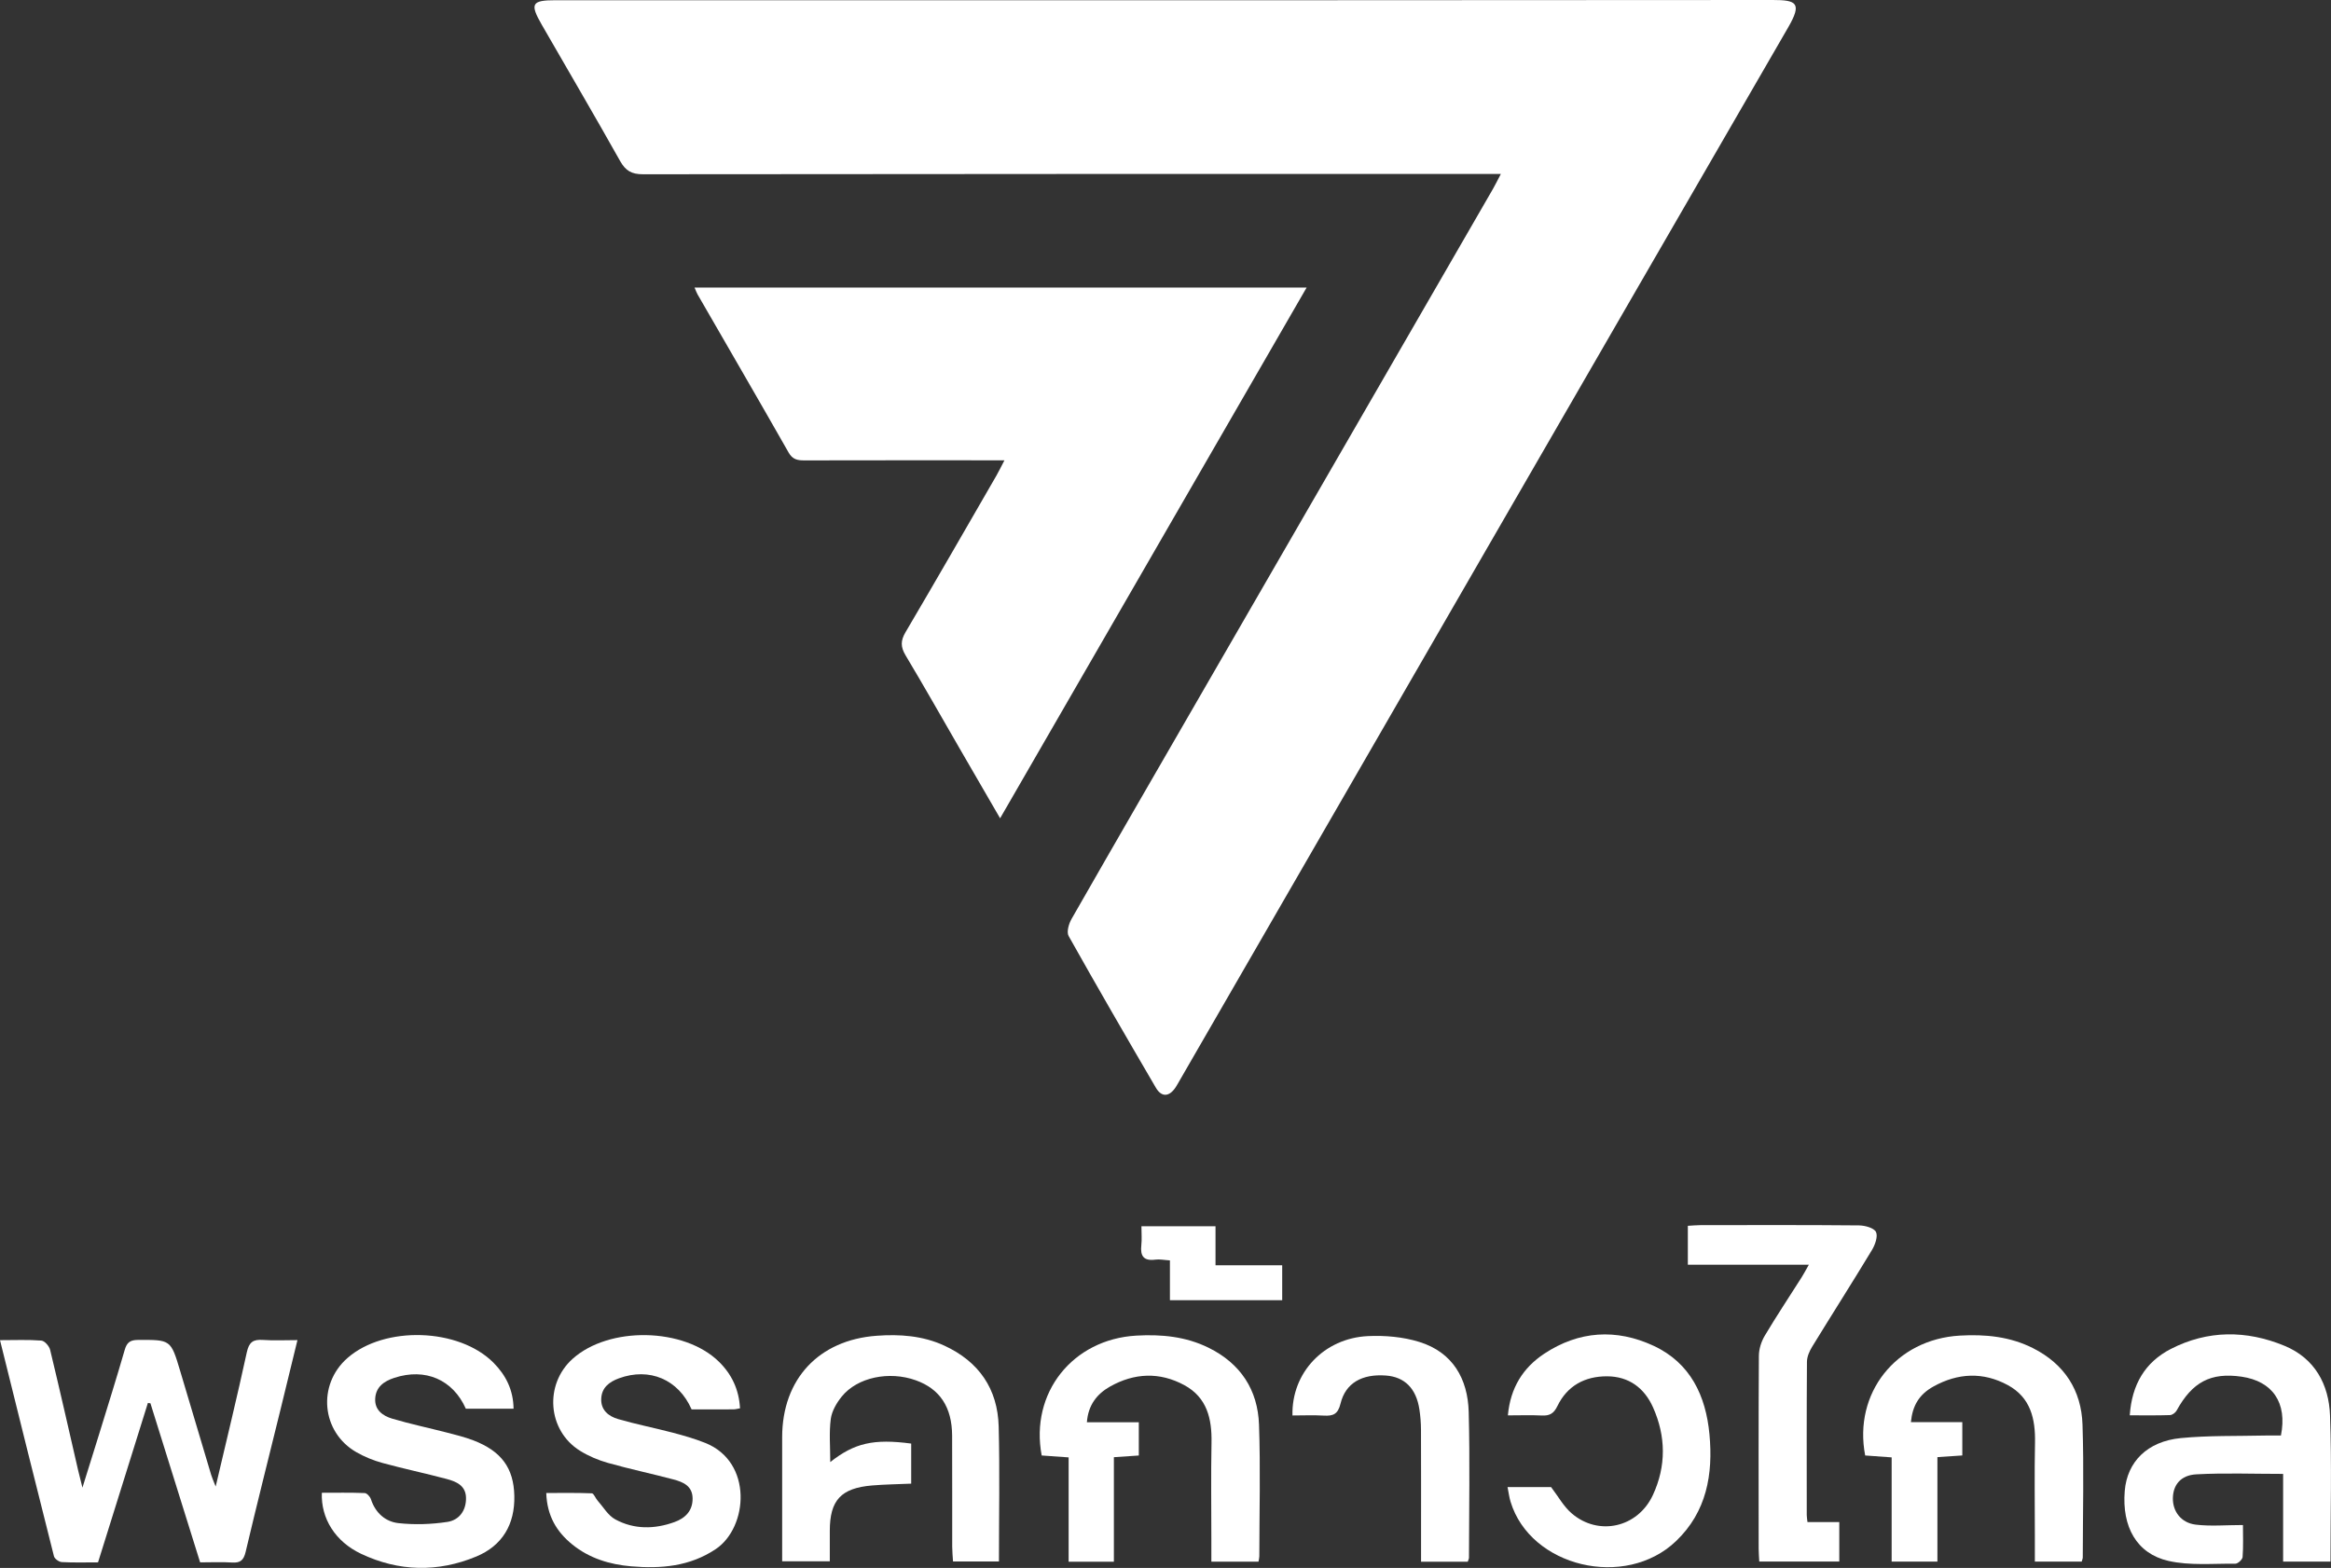
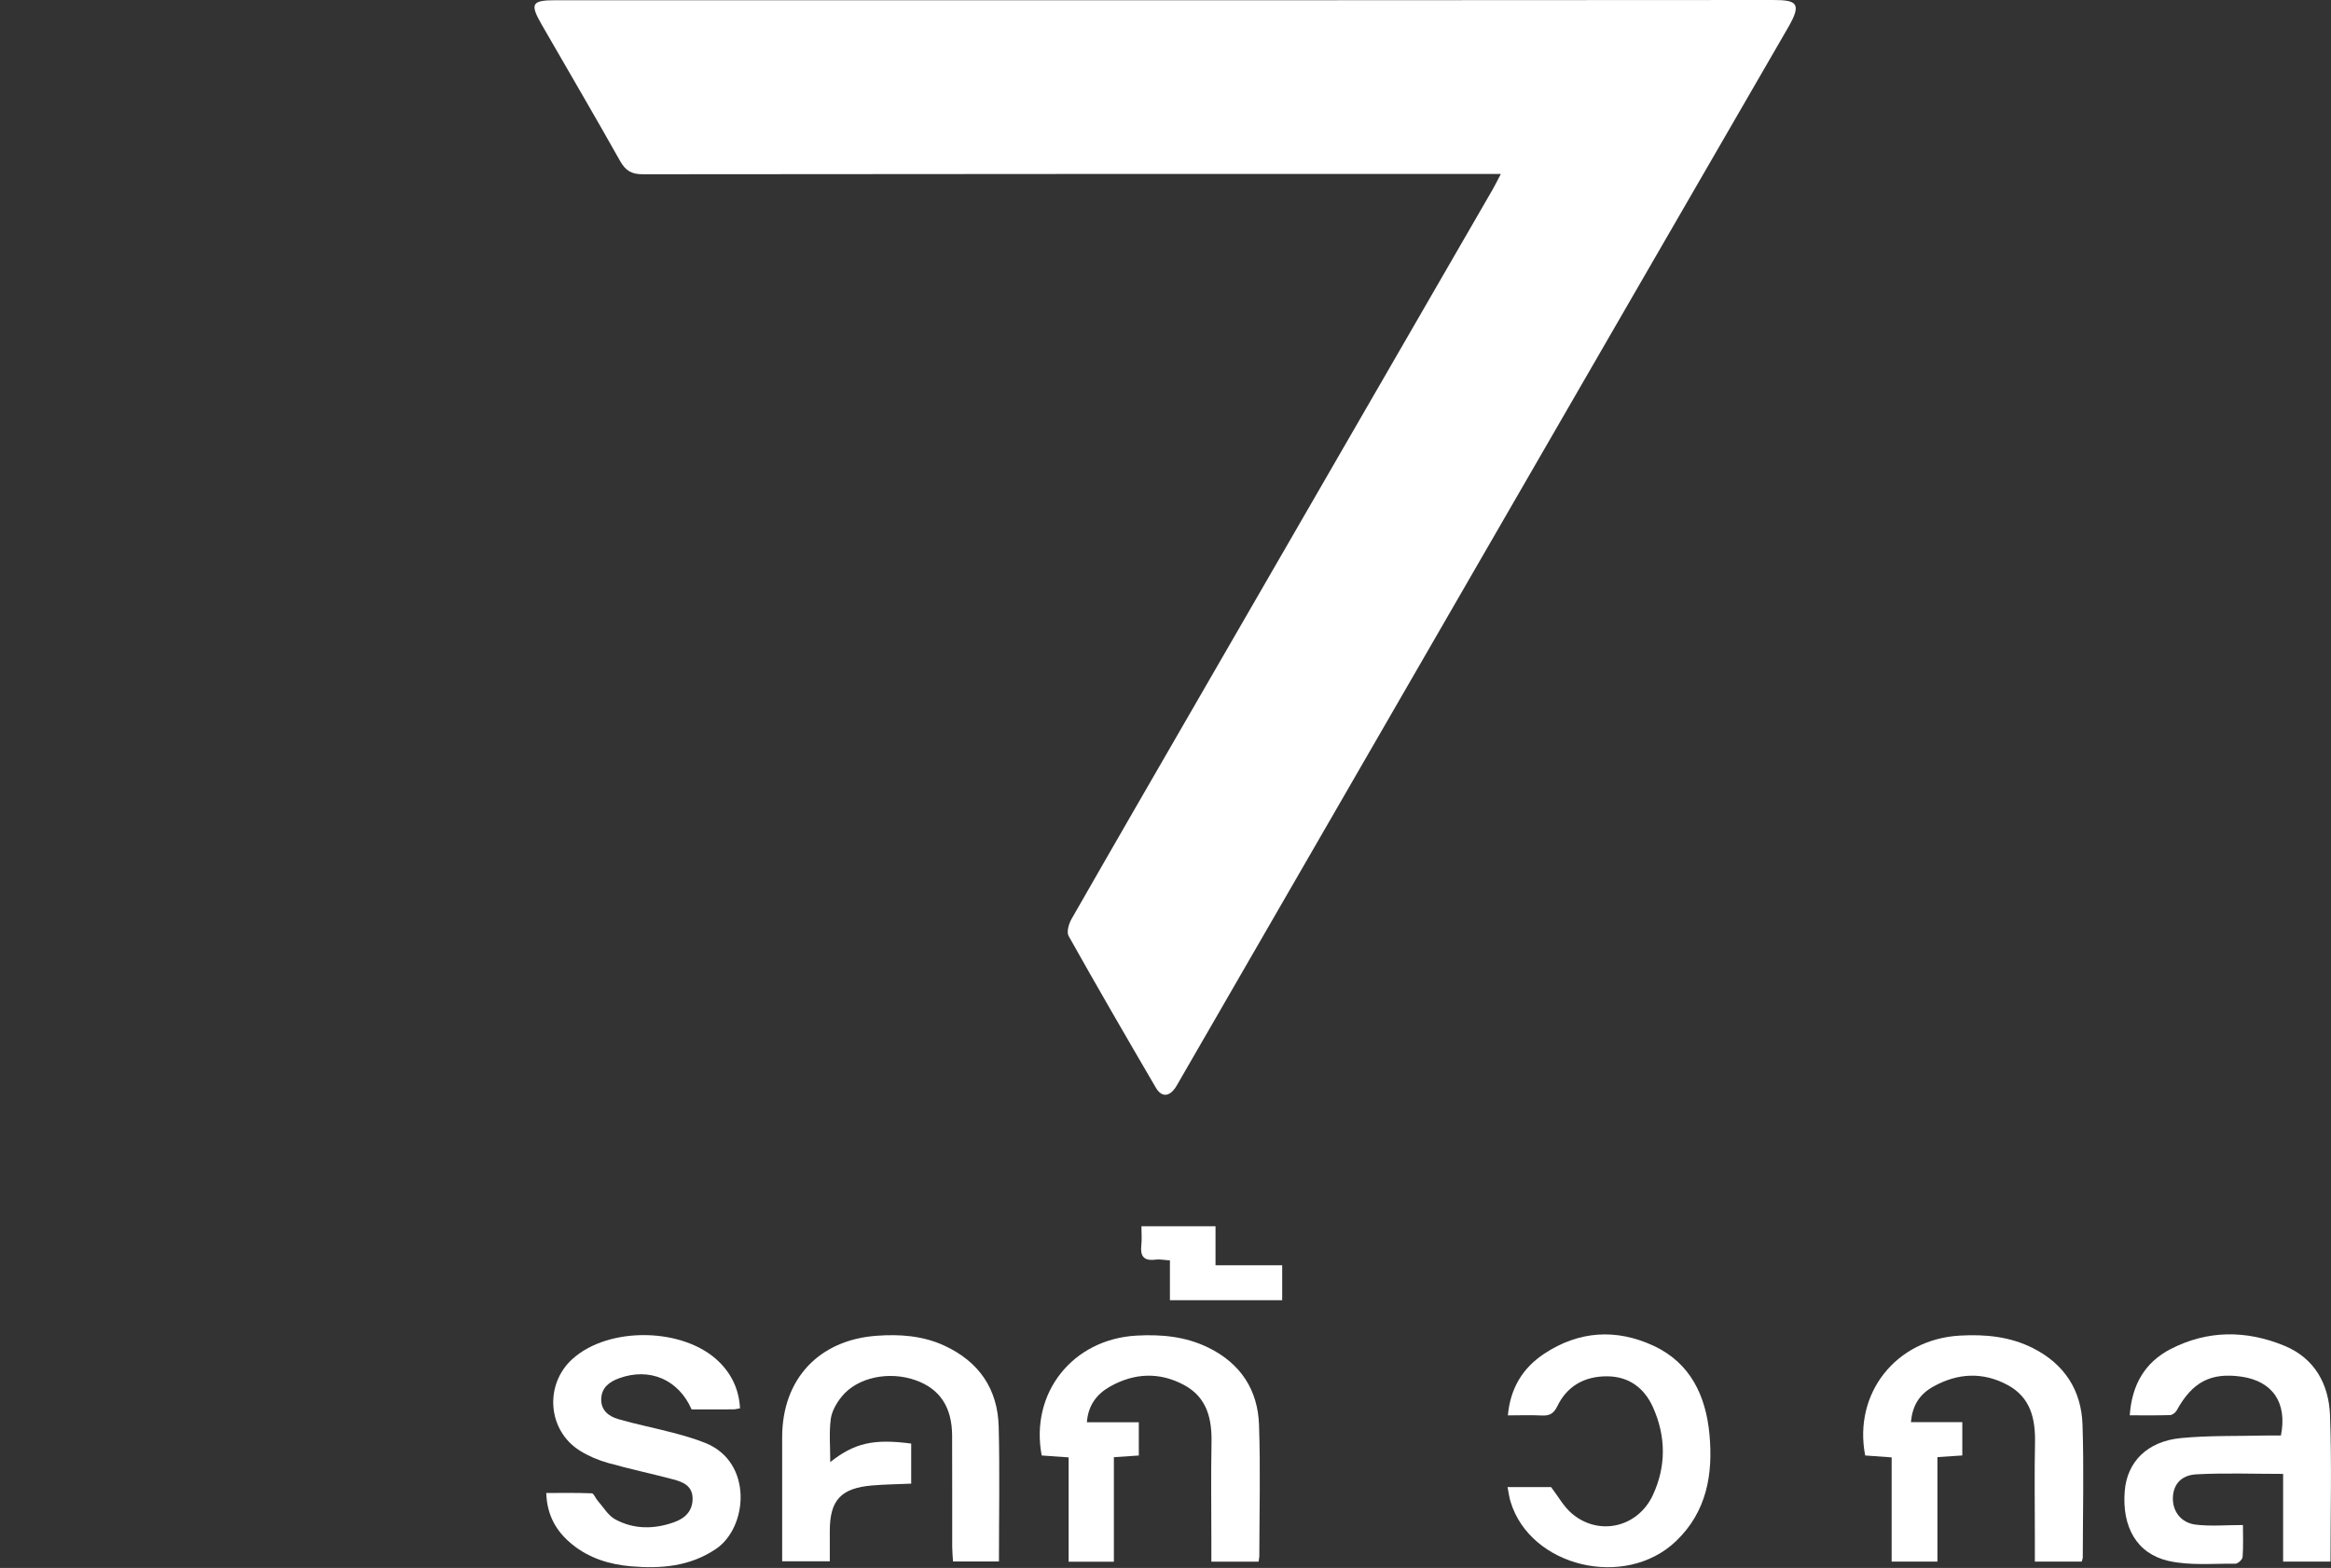
<svg xmlns="http://www.w3.org/2000/svg" id="Layer_2" data-name="Layer 2" viewBox="0 0 1064.82 716.38">
  <rect x="0" y="0" width="1064.82" height="716.38" fill="#333333" stroke="none" />
  <defs>
    <style> .cls-1 { fill: #fff; stroke-width: 0px; } </style>
  </defs>
  <g id="Layer_1-2" data-name="Layer 1">
    <g>
      <path class="cls-1" d="M685.6,79.49c-3.78,0-6.27,0-8.75,0-127.71,0-255.42-.04-383.13.13-5.19,0-7.92-1.57-10.44-6.04-11.71-20.85-23.82-41.48-35.75-62.2C241.94,1.68,242.83.1,253.83.1c45.56,0,91.11,0,136.67,0,139.78,0,279.56.05,419.34-.1,10.88-.01,13.43,1.43,7.03,12.49-92.8,160.37-185.41,320.86-278.07,481.31-.58,1.01-1.14,2.04-1.78,3.01-2.91,4.38-6.41,4.61-9.03.13-13.44-23-26.8-46.04-39.83-69.28-1.02-1.82.07-5.6,1.34-7.81,20.37-35.61,40.92-71.11,61.44-106.64,43.66-75.59,87.34-151.18,130.99-226.78,1.05-1.81,1.96-3.7,3.67-6.95Z" />
-       <path class="cls-1" d="M456.85,373.86c-6.55-11.31-12.58-21.69-18.59-32.07-8.17-14.13-16.19-28.35-24.58-42.35-2.29-3.82-2.34-6.66-.05-10.55,14.01-23.77,27.74-47.71,41.55-71.6,1.12-1.94,2.08-3.96,3.66-6.98-3.28,0-5.36,0-7.43,0-28.02,0-56.04-.03-84.06.04-3.11,0-5.31-.44-7.09-3.56-13.74-24.15-27.71-48.18-41.59-72.25-.46-.8-.76-1.69-1.4-3.15h279.6c-46.79,81.03-93.09,161.21-140.01,242.48Z" />
-       <path class="cls-1" d="M0,612.31c6.91,0,12.94-.28,18.91.2,1.48.12,3.58,2.53,3.99,4.23,4.43,18.32,8.57,36.71,12.8,55.07.48,2.06,1.02,4.11,1.96,7.89,2.87-9.19,5.28-16.82,7.63-24.47,3.94-12.81,7.96-25.6,11.68-38.47.97-3.36,2.45-4.53,6.01-4.55,15.03-.08,15.03-.2,19.31,14.13,4.72,15.82,9.42,31.65,14.16,47.47.43,1.43,1.06,2.79,2.07,5.38,4.99-21.27,9.87-41.23,14.22-61.31,1.02-4.71,2.93-5.99,7.37-5.67,5,.36,10.05.08,15.77.08-2.73,11.2-5.28,21.73-7.87,32.25-5.29,21.51-10.72,42.98-15.81,64.54-.91,3.84-2.45,5.08-6.24,4.83-4.64-.31-9.32-.07-14.54-.07-7.58-24.28-15.14-48.48-22.7-72.68l-1.16-.16c-7.57,24.19-15.13,48.39-22.78,72.84-5.69,0-11.14.17-16.56-.13-1.28-.07-3.28-1.5-3.57-2.66-8.24-32.56-16.31-65.17-24.65-98.74Z" />
      <path class="cls-1" d="M972.89,646.65c.96-14.1,7.04-24.29,18.74-30.31,16.89-8.68,34.55-8.63,51.9-1.47,13.91,5.73,20.34,17.66,20.85,31.88.81,22.11.21,44.26.21,66.75h-21.64v-40.08c-13.75,0-26.74-.5-39.67.2-7.16.39-10.6,4.9-10.69,10.89-.09,6.03,3.71,11.27,10.42,12.09,6.83.83,13.84.18,21.59.18,0,4.69.21,9.68-.16,14.63-.08,1.13-2.15,3.05-3.29,3.04-10.23-.11-20.79.95-30.59-1.28-14.56-3.32-21.29-15.65-19.96-31.95,1.08-13.28,10.25-22.66,25.6-24.16,12.73-1.24,25.63-.86,38.45-1.17,2.48-.06,4.96,0,7.29,0,3.02-14.96-3.81-24.84-17.97-26.89-14.09-2.03-22.49,2.41-29.68,15.49-.54.98-1.97,2.03-3.02,2.06-5.96.2-11.94.1-18.39.1Z" />
      <path class="cls-1" d="M379.28,668c11.05-8.73,19.86-10.71,36.96-8.44v18.31c-6.01.27-11.97.33-17.89.83-14.22,1.21-19.29,6.77-19.29,20.76,0,4.46,0,8.92,0,13.88h-21.76v-5.97c0-16.93-.02-33.85,0-50.78.04-26.46,16.7-44.38,43.19-46.29,10.58-.77,21.02-.03,30.84,4.49,15.8,7.27,24.44,19.73,24.88,37.02.52,20.39.12,40.8.12,61.61h-20.98c-.13-2.19-.36-4.42-.37-6.66-.03-16.93.03-33.85-.04-50.78-.05-13.06-5.59-21.4-16.61-25.34-12.16-4.34-26.66-1.39-33.81,7.43-2.37,2.92-4.55,6.68-5.02,10.28-.81,6.24-.23,12.66-.23,19.64Z" />
      <path class="cls-1" d="M338.04,643.45c-1.16.19-2.1.48-3.04.48-6.41.04-12.82.02-19.07.02-6.02-13.72-19.25-19.28-33.15-14.22-4.52,1.64-8.01,4.32-8.14,9.52-.14,5.12,3.46,7.88,7.69,9.11,8.19,2.38,16.59,4.02,24.85,6.19,5.06,1.33,10.12,2.78,14.97,4.71,21.9,8.71,19.58,38.63,4.79,48.53-11.85,7.93-25.04,9.02-38.62,7.86-9.83-.84-19.11-3.66-26.93-10.01-7.09-5.76-11.51-13.02-11.86-23.5,7.07,0,13.95-.13,20.82.15.9.04,1.64,2.21,2.59,3.27,2.63,2.97,4.81,6.84,8.1,8.63,8.62,4.68,17.97,4.54,27.11,1.22,4.87-1.77,8.3-5.12,8.23-10.82-.07-5.71-4.36-7.47-8.76-8.64-9.94-2.64-20.02-4.76-29.91-7.55-4.43-1.25-8.85-3.12-12.75-5.54-14.86-9.22-16.44-30.29-3.4-42.01,16.66-14.97,50.84-14.34,66.81,1.28,5.92,5.79,9.21,12.8,9.67,21.33Z" />
-       <path class="cls-1" d="M147.03,682.04c6.48,0,13.03-.13,19.57.13,1.02.04,2.48,1.67,2.86,2.85,2.03,6.22,6.59,10.23,12.56,10.89,7.35.81,14.99.55,22.31-.55,5.37-.8,8.65-5.14,8.55-11.01-.1-5.65-4.48-7.45-8.87-8.62-9.76-2.6-19.65-4.67-29.39-7.34-4.08-1.12-8.13-2.78-11.8-4.88-16.01-9.17-18-30.82-4.12-43.02,16.91-14.87,50.92-13.8,66.75,2.15,5.65,5.69,9.04,12.43,9.15,21h-21.8c-5.91-13.32-18.52-18.72-32.62-14.13-4.81,1.57-8.54,4.2-8.79,9.62-.24,5.17,3.56,7.8,7.75,9.04,8.18,2.43,16.56,4.19,24.82,6.32,4.13,1.07,8.31,2.09,12.28,3.61,12.81,4.92,18.42,12.65,18.71,25.31.3,13.08-5.47,22.81-17.41,27.77-17.54,7.28-35.38,6.91-52.62-1.27-11.77-5.58-18.37-16.15-17.9-27.89Z" />
      <path class="cls-1" d="M864.12,713.52v-47.65c-4.3-.31-8.24-.59-12.09-.87-5.48-28.47,14.1-53.12,43.25-54.77,11.59-.66,22.92.41,33.49,5.78,14.31,7.26,22.02,19.21,22.54,34.91.67,20.2.15,40.44.12,60.66,0,.54-.27,1.08-.49,1.92h-21.4c0-4.24,0-8.26,0-12.29,0-14-.22-28.01.07-42,.23-11-2.04-20.71-12.41-26.35-11.28-6.13-22.82-5.56-33.96.61-6.52,3.61-9.6,8.72-10.32,16.31h23.48v15.21c-3.73.25-7.33.5-11.37.77v47.74h-20.9Z" />
      <path class="cls-1" d="M574.91,713.52h-21.55c0-3.5,0-6.74,0-9.99,0-14.78-.22-29.56.07-44.33.22-11-2.06-20.71-12.43-26.34-11.29-6.12-22.85-5.59-33.95.66-5.99,3.38-9.96,8.48-10.55,16.29h23.72v15.2c-3.75.25-7.35.5-11.39.77v47.75h-20.67v-47.66c-4.52-.32-8.46-.6-12.31-.87-5.39-28.6,14.12-53.14,43.28-54.77,11.38-.64,22.51.39,32.96,5.54,14.63,7.21,22.49,19.25,23.04,35.18.7,20,.16,40.05.14,60.08,0,.74-.21,1.47-.37,2.49Z" />
-       <path class="cls-1" d="M826.3,577.84h-55.28v-17.77c2.06-.11,3.94-.31,5.82-.31,24.12-.02,48.24-.11,72.36.12,2.72.03,6.85,1.14,7.76,2.99.98,2.02-.4,5.88-1.85,8.28-8.94,14.8-18.25,29.38-27.28,44.12-1.26,2.05-2.38,4.59-2.4,6.92-.17,23.34-.1,46.67-.09,70.01,0,.93.18,1.86.33,3.24h14.53v18.01h-36.55c-.09-1.83-.28-3.87-.28-5.9-.02-29.37-.09-58.73.1-88.09.02-3.08,1.09-6.49,2.67-9.15,5.36-9.01,11.18-17.75,16.8-26.61.99-1.56,1.85-3.21,3.35-5.84Z" />
      <path class="cls-1" d="M688.81,646.7c1.15-12.73,7.01-21.84,16.61-28.2,15.82-10.47,32.91-11.54,49.96-3.61,16.85,7.85,23.86,22.85,25.51,40.41,1.71,18.23-1.22,35.41-15.27,48.83-23.23,22.19-66.56,11.83-75.59-18.03-.61-2-.86-4.12-1.37-6.65h19.89c3.22,4.2,5.69,8.8,9.38,11.98,12.28,10.57,30.2,6.56,37.12-8.35,6.13-13.2,5.99-26.84.05-40.1-3.96-8.83-11.02-14.12-21-14.15-10.14-.03-18.17,4.32-22.67,13.6-1.65,3.4-3.54,4.49-7.08,4.31-4.99-.25-10-.06-15.54-.06Z" />
-       <path class="cls-1" d="M670.49,713.53h-21.34c0-3.56,0-6.81,0-10.07,0-16.73.04-33.46-.03-50.19-.01-3.1-.26-6.22-.72-9.28-1.46-9.64-6.74-14.89-15.34-15.52-10.88-.79-18.41,3.4-20.7,12.84-1.18,4.84-3.37,5.71-7.6,5.47-4.78-.28-9.59-.06-14.35-.06-.49-19.52,14.35-35.27,34.43-36.26,7.81-.38,16.1.36,23.52,2.66,15.24,4.72,22.16,16.81,22.56,32.04.59,22.16.15,44.35.12,66.53,0,.54-.31,1.07-.55,1.85Z" />
      <path class="cls-1" d="M534.43,594.06v-18.19c-2.59-.16-4.68-.62-6.67-.35-5.33.71-6.95-1.66-6.39-6.62.3-2.67.05-5.4.05-8.63h33.84v17.84h30.46v15.95h-51.29Z" />
    </g>
  </g>
</svg>